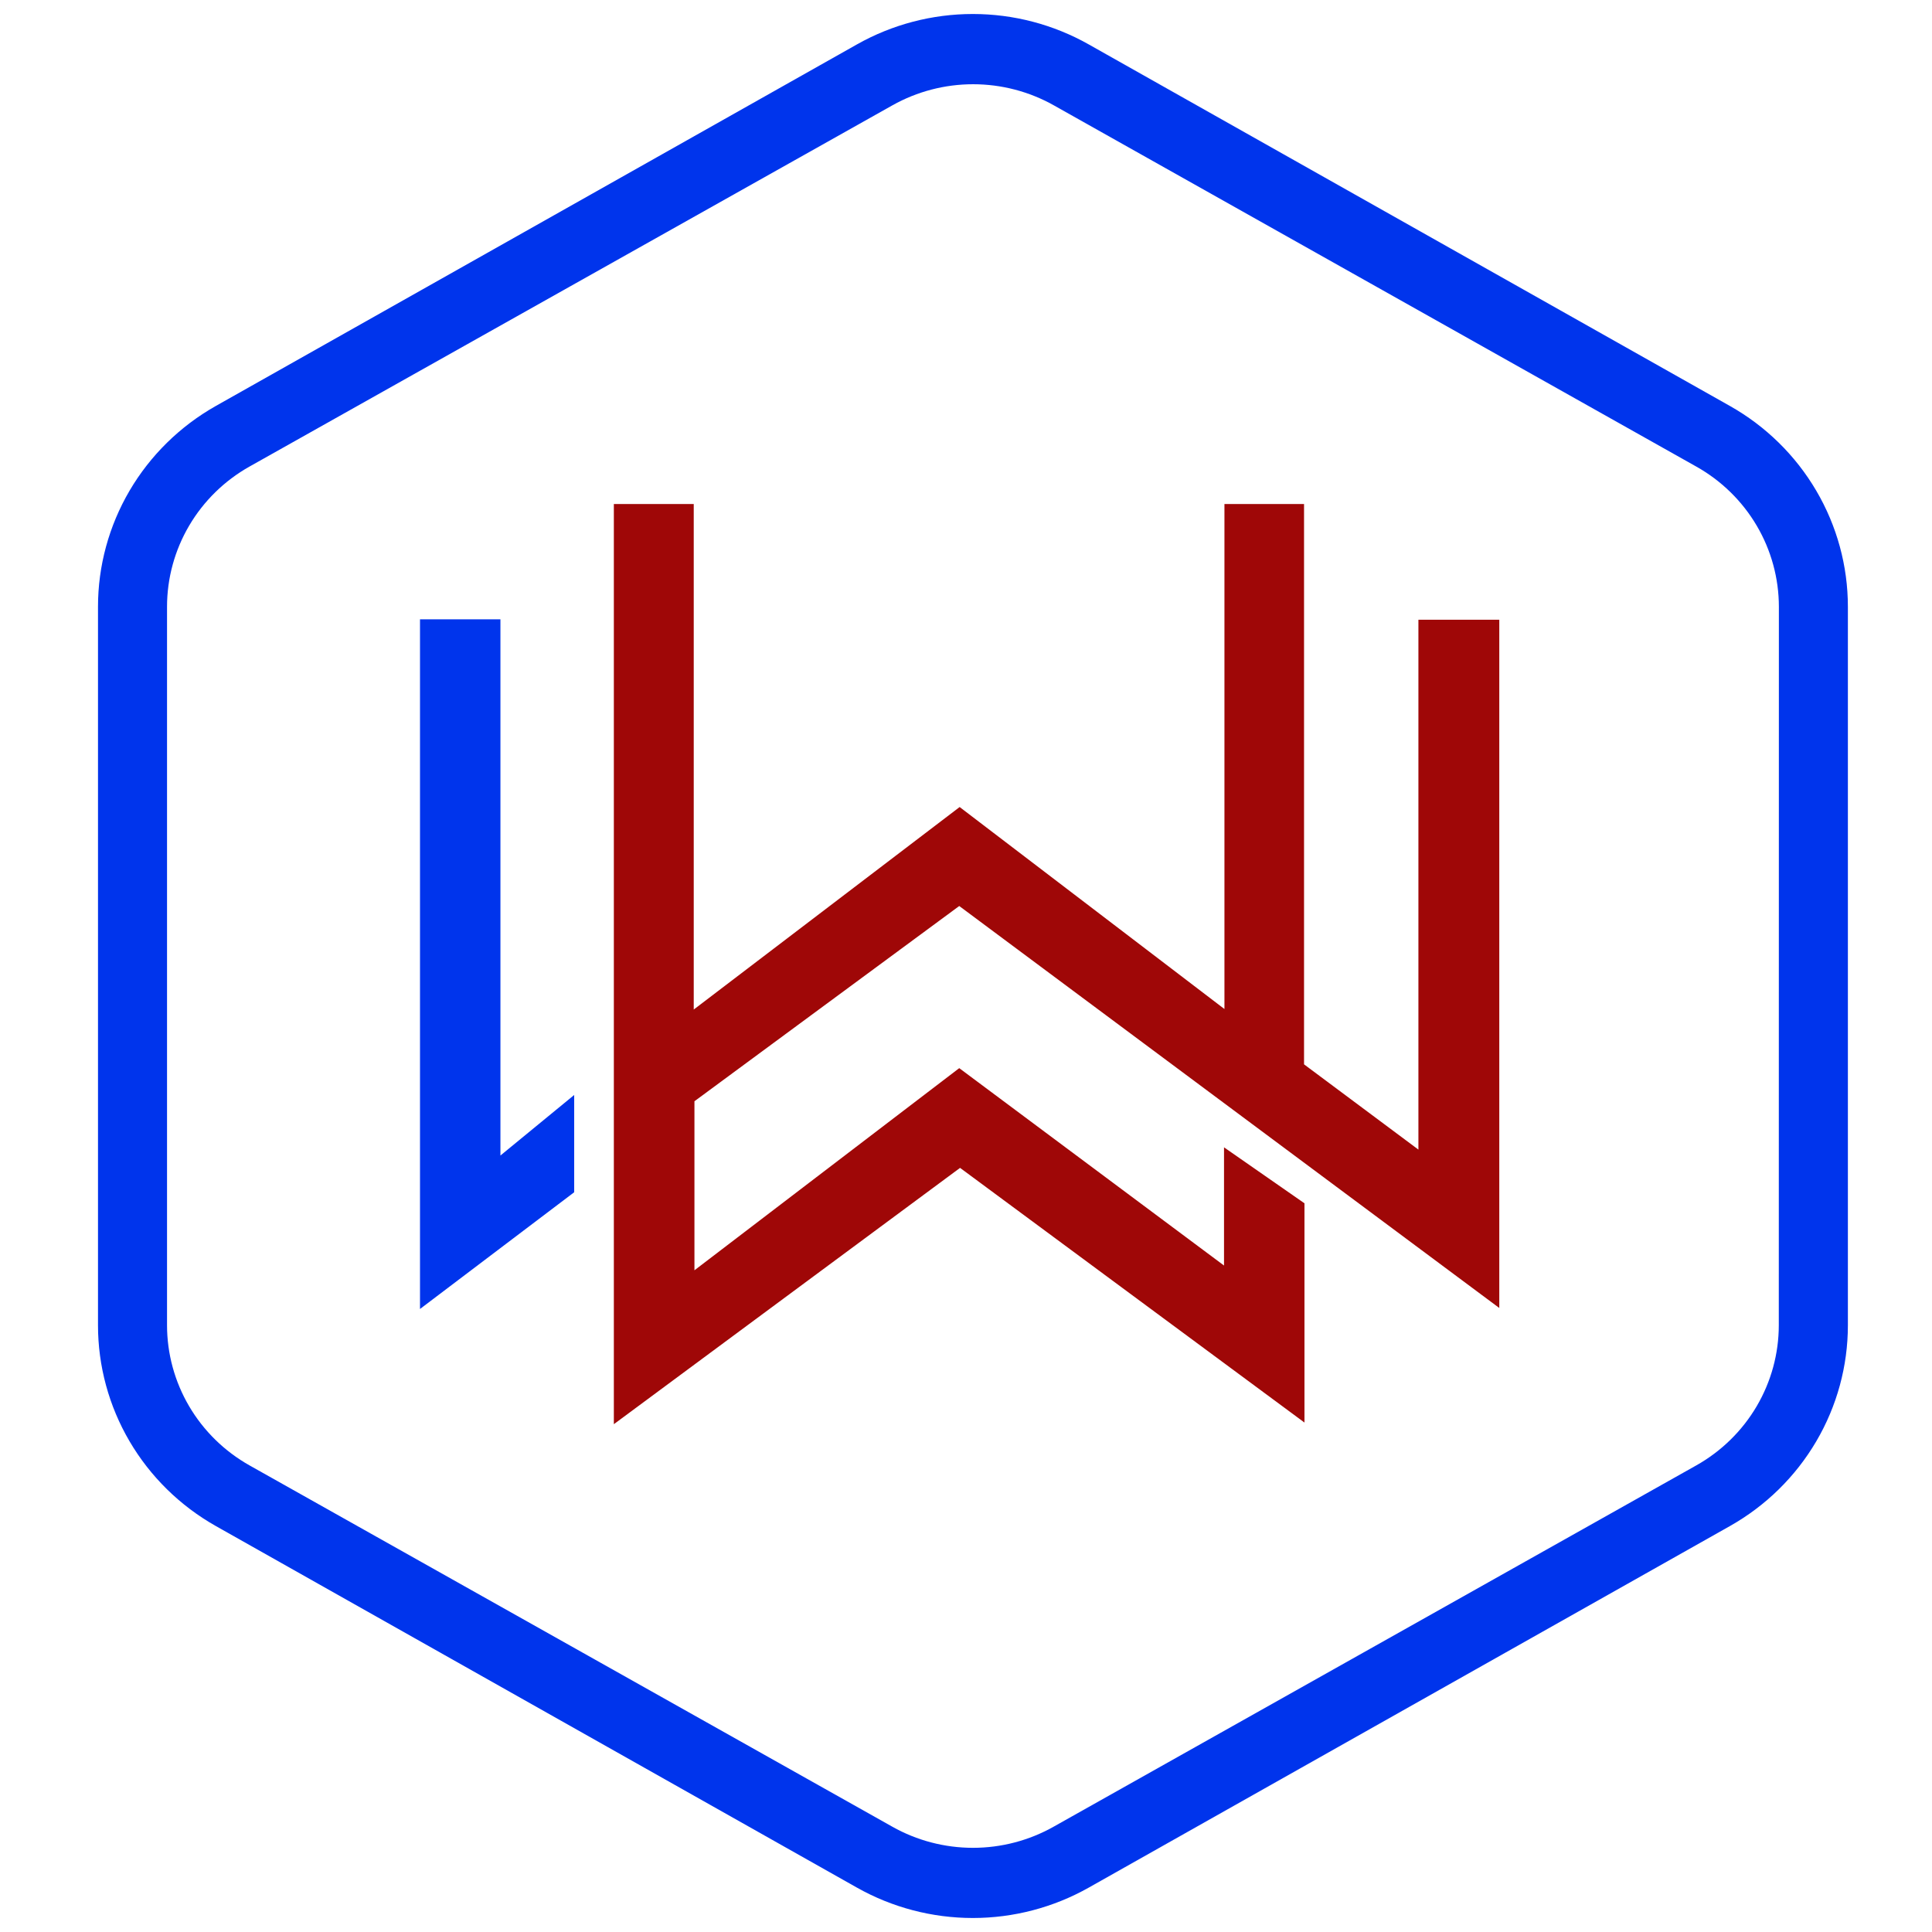
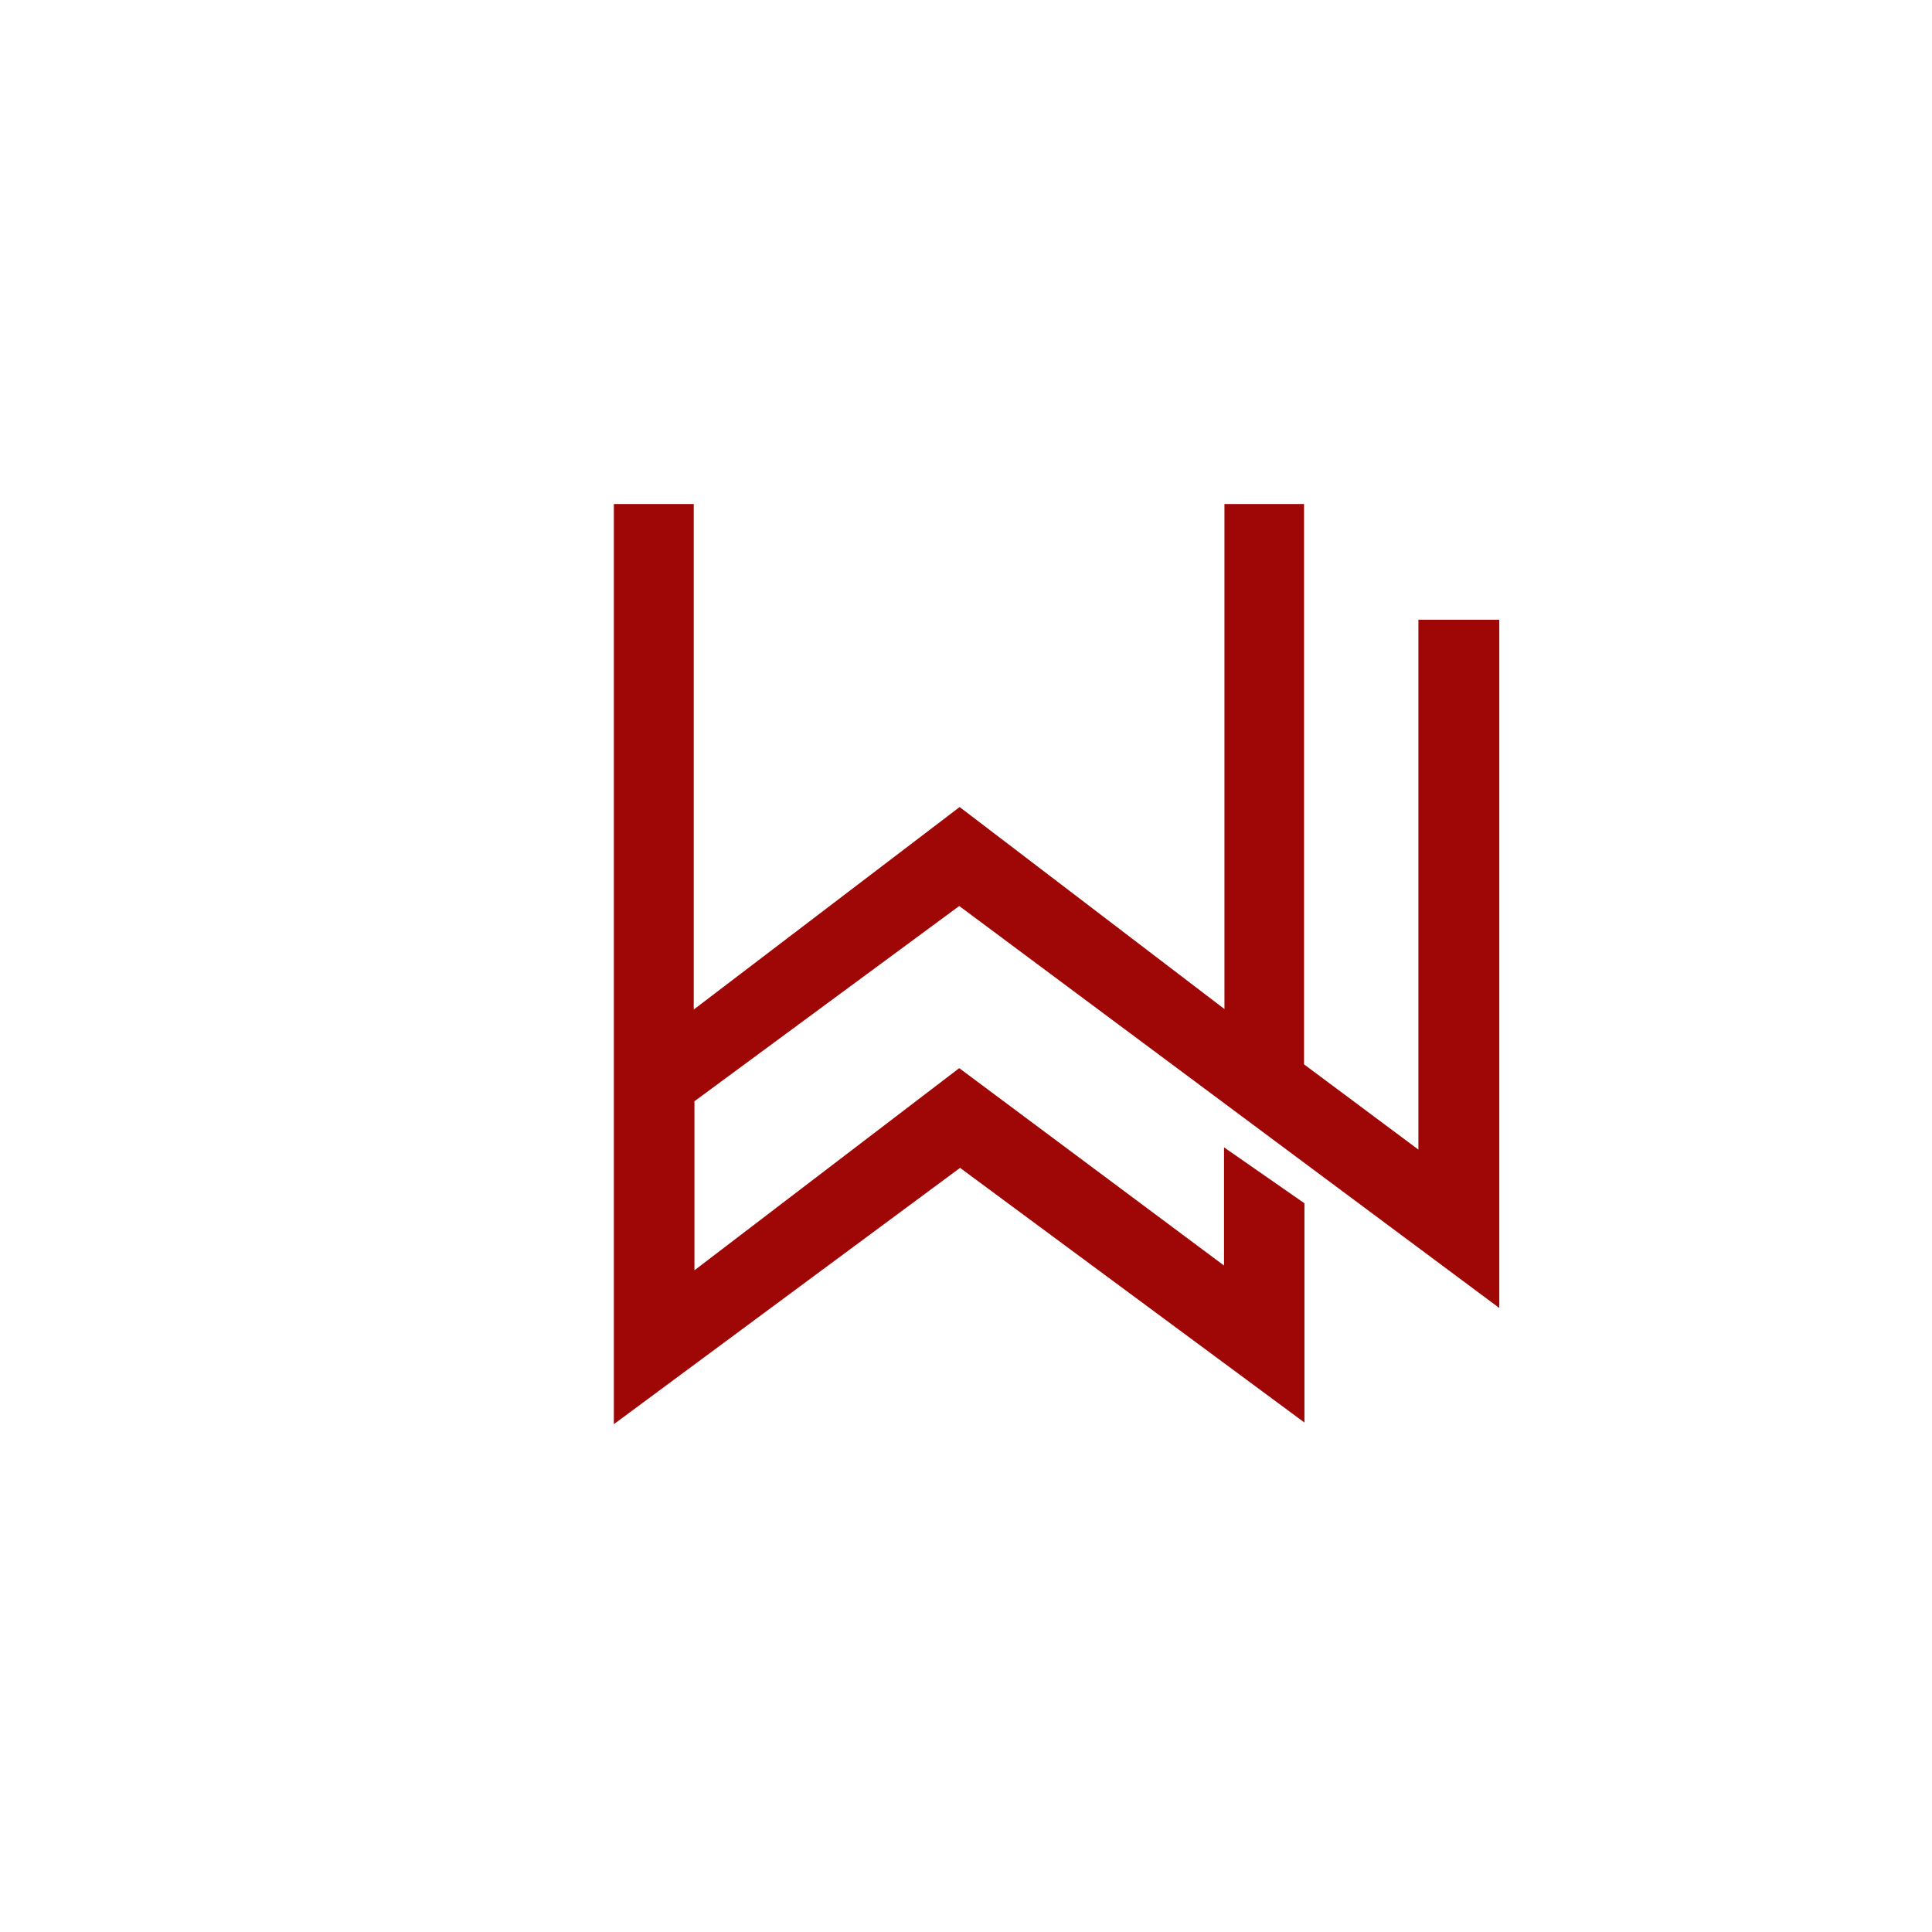
<svg xmlns="http://www.w3.org/2000/svg" width="138" height="138" viewBox="0 0 138 138" fill="none">
-   <path d="M123.568 28.999L77.765 3.171C75.244 1.748 72.392 1 69.489 1C66.586 1 63.733 1.748 61.212 3.171L15.413 28.999C12.857 30.444 10.732 32.532 9.254 35.05C7.777 37.569 6.999 40.429 7 43.34V94.659C6.999 97.571 7.776 100.431 9.254 102.95C10.731 105.468 12.856 107.556 15.413 109.001L61.212 134.831C63.733 136.252 66.586 137 69.489 137C72.391 137 75.244 136.252 77.765 134.831L123.568 109.003C126.127 107.559 128.254 105.472 129.733 102.953C131.213 100.435 131.992 97.574 131.992 94.662V43.342C131.992 40.429 131.213 37.569 129.733 35.05C128.254 32.531 126.127 30.443 123.568 28.999ZM127.057 94.657C127.056 96.692 126.511 98.691 125.475 100.45C124.44 102.209 122.952 103.665 121.163 104.672L75.26 130.478C73.504 131.467 71.519 131.987 69.498 131.987C67.477 131.987 65.491 131.467 63.736 130.478L17.824 104.672C16.035 103.665 14.547 102.209 13.512 100.45C12.477 98.691 11.931 96.692 11.931 94.657V43.338C11.931 41.303 12.477 39.304 13.512 37.545C14.547 35.786 16.035 34.33 17.824 33.324L63.746 7.522C65.503 6.536 67.488 6.017 69.508 6.017C71.528 6.017 73.514 6.536 75.27 7.522L121.169 33.33C122.959 34.336 124.447 35.792 125.482 37.551C126.517 39.31 127.062 41.309 127.063 43.344L127.057 94.657Z" fill="#0034EC" />
  <path d="M43.846 36H49.553V72.11L68.546 57.645L87.46 72.073V36H93.146V76.025L101.315 82.115V44.266H107.092V93.427L68.517 64.715L49.603 78.661V90.735L68.517 76.296L87.43 90.395V81.952L93.176 85.95V101.611L68.576 83.42L43.846 101.728V36Z" fill="#9F0707" />
-   <path d="M30 44.239H35.745V82.537L41.013 78.213V85.161L30 93.499V44.239Z" fill="#0034EC" />
</svg>